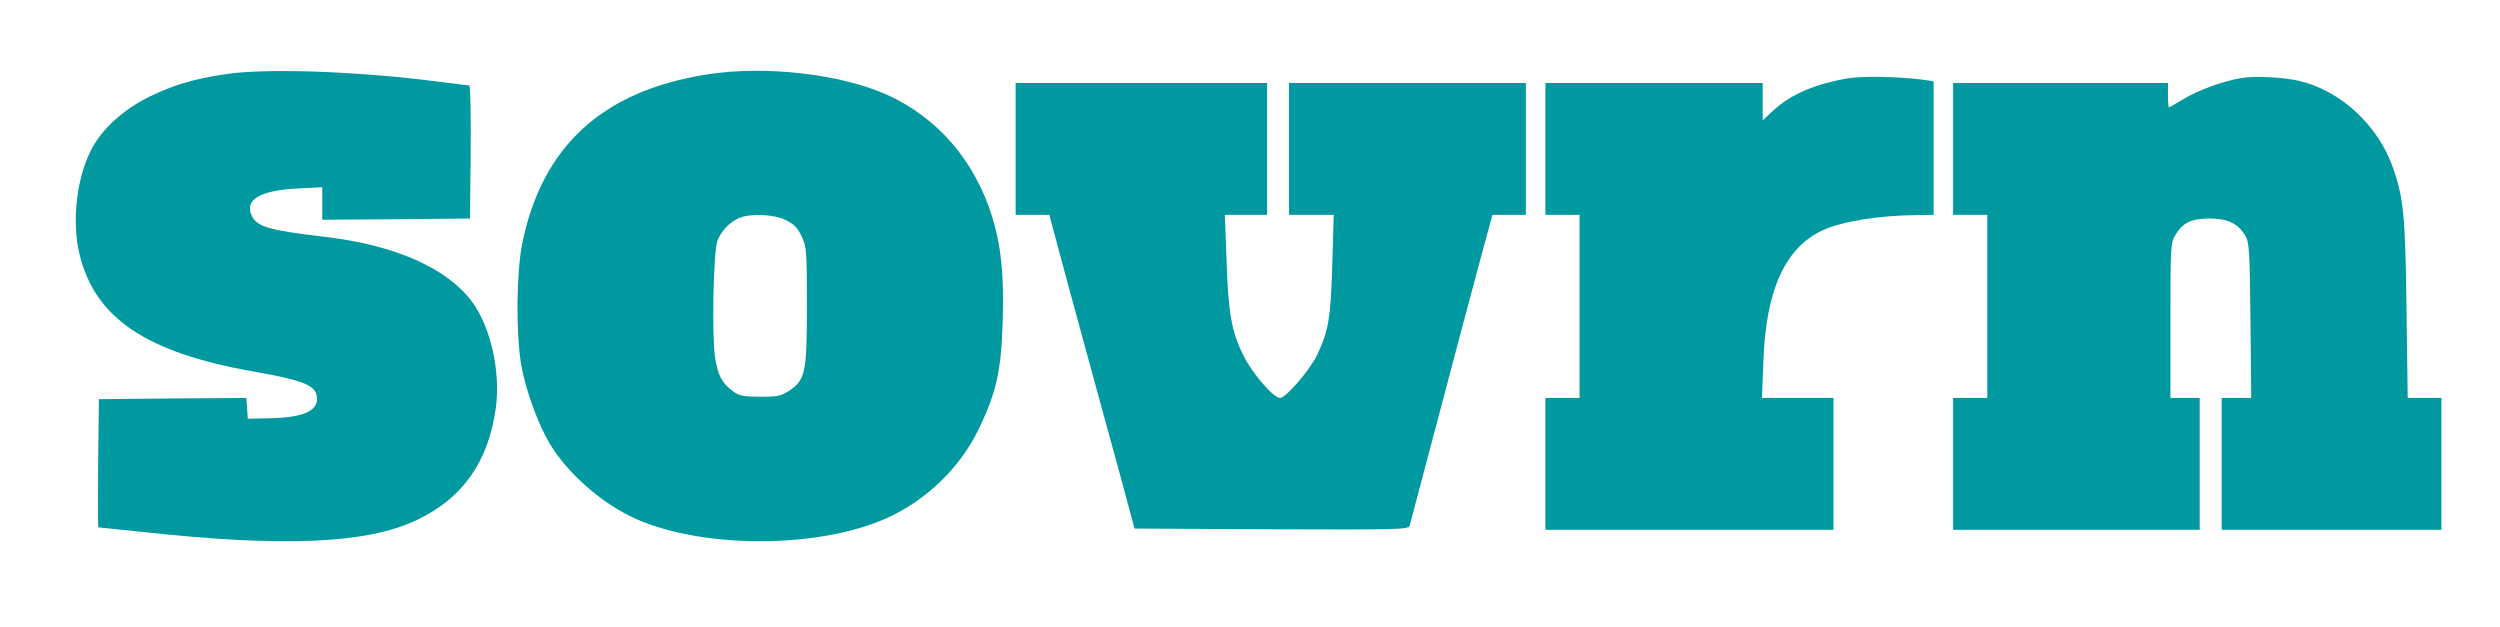
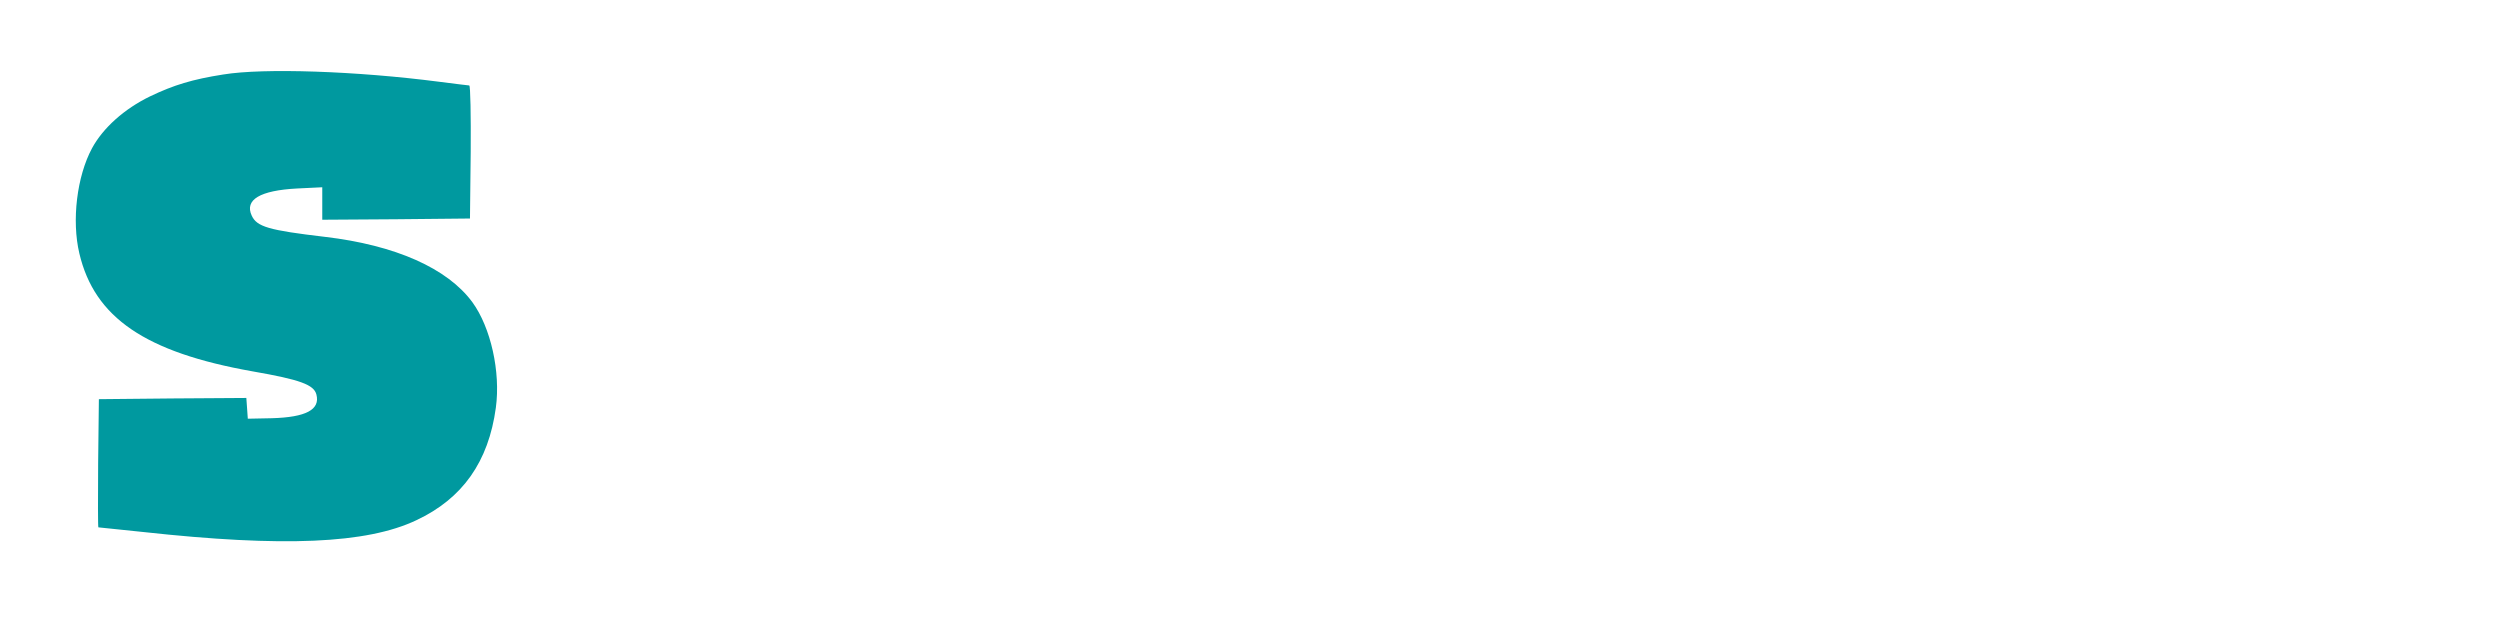
<svg xmlns="http://www.w3.org/2000/svg" width="1024" height="257" preserveAspectRatio="xMidYMid meet" version="1.0">
  <g>
    <title>Layer 1</title>
    <g id="svg_1" fill="#00999f" transform="translate(0,257) scale(0.1,-0.1)">
      <path id="svg_2" d="m915,2265c-127,-20 -203,-43 -301,-90c-105,-51 -192,-129 -237,-212c-62,-115 -84,-296 -52,-431c62,-263 270,-405 709,-483c196,-34 252,-55 262,-95c16,-62 -43,-93 -182,-97l-99,-2l-3,43l-3,42l-302,-2l-302,-3l-3,-263c-1,-144 -1,-262 1,-262c2,0 84,-9 183,-19c576,-63 916,-48 1119,48c190,89 296,240 326,461c20,147 -21,329 -96,432c-102,139 -315,234 -605,268c-229,27 -278,41 -299,87c-30,65 34,103 186,111l103,5l0,-67l0,-66l303,2l302,3l3,273c1,149 -1,272 -6,272c-4,0 -59,7 -122,15c-339,44 -720,57 -885,30z" />
-       <path id="svg_3" d="m2895,2265c-427,-67 -675,-294 -756,-693c-24,-119 -26,-369 -4,-497c18,-102 68,-240 116,-321c73,-123 217,-249 355,-310c279,-123 751,-121 1029,5c162,74 299,207 375,366c71,148 91,236 97,438c6,192 -6,309 -44,432c-71,227 -223,403 -428,496c-191,86 -502,122 -740,84zm323,-596c34,-17 49,-32 66,-68c20,-43 21,-62 21,-286c0,-272 -6,-300 -72,-345c-32,-22 -48,-25 -119,-25c-68,0 -87,4 -110,21c-47,34 -64,67 -75,139c-14,89 -7,439 10,480c16,40 49,74 86,91c48,21 142,17 193,-7z" />
-       <path id="svg_4" d="m7575,2250c-136,-22 -238,-65 -311,-132l-44,-41l0,77l0,76l-445,0l-445,0l0,-270l0,-270l70,0l70,0l0,-375l0,-375l-70,0l-70,0l0,-270l0,-270l590,0l590,0l0,270l0,270l-146,0l-147,0l6,153c10,288 89,463 243,534c81,37 232,61 387,62l67,1l0,274l0,273l-47,7c-96,12 -239,15 -298,6z" />
-       <path id="svg_5" d="m9178,2250c-77,-14 -171,-48 -233,-85c-32,-19 -59,-35 -61,-35c-2,0 -4,23 -4,50l0,50l-440,0l-440,0l0,-270l0,-270l70,0l70,0l0,-375l0,-375l-70,0l-70,0l0,-270l0,-270l505,0l505,0l0,270l0,270l-60,0l-60,0l0,318c0,297 1,319 20,349c31,51 65,68 140,68c75,0 116,-20 146,-69c17,-28 19,-58 22,-348l3,-318l-60,0l-61,0l0,-270l0,-270l450,0l450,0l0,270l0,270l-69,0l-69,0l-5,368c-5,384 -12,450 -56,577c-61,172 -213,313 -381,353c-66,16 -188,22 -242,12z" />
-       <path id="svg_6" d="m4160,1960l0,-270l69,0l69,0l22,-82c12,-46 79,-294 150,-553c71,-259 140,-510 153,-560l24,-90l561,-3c527,-2 561,-1 566,15c3,10 57,214 120,453c63,239 138,522 167,628l52,192l68,0l69,0l0,270l0,270l-485,0l-485,0l0,-270l0,-270l91,0l92,0l-6,-202c-6,-218 -15,-273 -62,-372c-31,-63 -128,-176 -152,-176c-26,0 -111,97 -148,170c-50,99 -64,174 -71,393l-7,187l86,0l87,0l0,270l0,270l-515,0l-515,0l0,-270z" />
    </g>
  </g>
</svg>